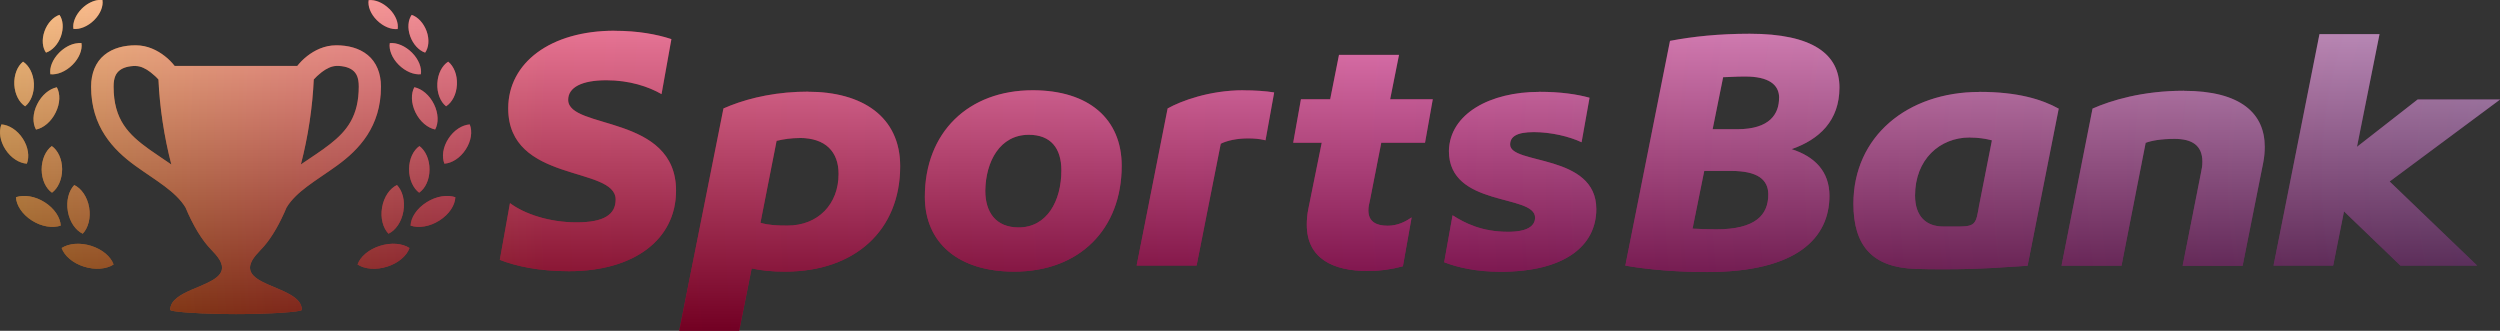
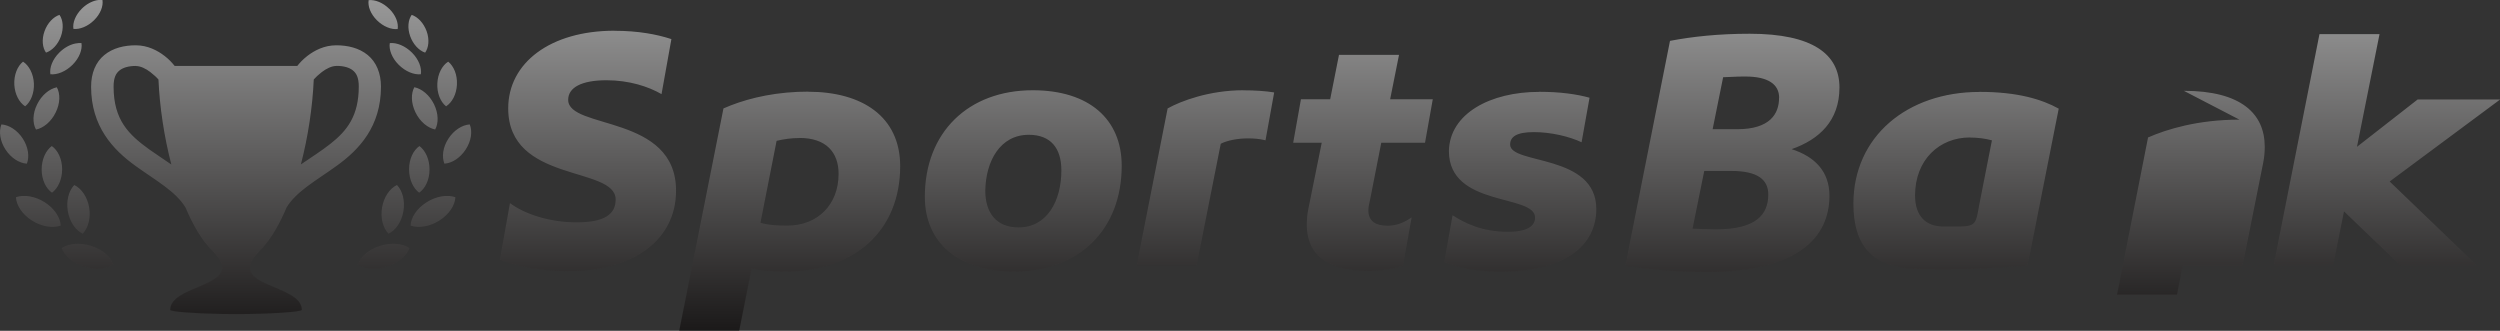
<svg xmlns="http://www.w3.org/2000/svg" viewBox="0 0 354.82 46.95">
  <rect x="0" y="0" width="354.82" height="46.95" fill="#333333" stroke="none" />
  <defs>
    <style>
      .cls-1 {
        mix-blend-mode: overlay;
      }

      .cls-1, .cls-2 {
        fill: none;
      }

      .cls-3 {
        fill: url(#_名称未設定グラデーション_306);
      }

      .cls-2 {
        isolation: isolate;
      }

      .cls-4 {
        fill: url(#linear-gradient);
      }
    </style>
    <radialGradient id="_名称未設定グラデーション_306" data-name="名称未設定グラデーション 306" cx="280.29" cy="25.14" fx="424.51" fy="25.14" r="318.3" gradientUnits="userSpaceOnUse">
      <stop offset="0" stop-color="#58448c" />
      <stop offset=".49" stop-color="#d10073" />
      <stop offset=".75" stop-color="#e5003c" />
      <stop offset="1" stop-color="#fdd100" />
    </radialGradient>
    <linearGradient id="linear-gradient" x1="177.41" y1="0" x2="177.41" y2="46.95" gradientUnits="userSpaceOnUse">
      <stop offset="0" stop-color="#fff" stop-opacity=".5" />
      <stop offset="1" stop-color="#040000" stop-opacity=".5" />
    </linearGradient>
  </defs>
  <g class="cls-2">
    <g id="_レイヤー_2" data-name="レイヤー 2">
      <g id="rogo">
        <g id="gradient">
-           <path class="cls-3" d="m87.21,4.37c3.34,0,6.02.5,8.08,1.18l-1.4,7.81c-1.85-1.07-4.58-1.97-7.82-1.97-3.49,0-5.43,1.01-5.43,2.78,0,4.25,15.31,2.02,15.31,12.89,0,6.93-5.94,11.43-15.2,11.43-4.25,0-7.46-.69-9.81-1.61l1.44-8.05c2.05,1.53,5.57,2.73,9.46,2.73s5.54-1.11,5.54-3.24c0-4.8-15.25-2.28-15.25-12.94,0-6.47,6-11.02,15.08-11.02Zm27.47,8.65c7.71,0,13.08,3.54,13.08,10.57,0,9.1-6.4,14.96-16.34,14.96-1.89,0-3.37-.15-4.74-.46l-1.77,8.86h-8.51l6.28-31.56c2.67-1.18,6.23-2.16,10.53-2.35l1.46-.03Zm-1.2,6.57c-1.14,0-2.23.15-3.26.4l-2.29,11.63c1.2.35,2.34.4,3.83.4,4.34,0,7.26-3.03,7.26-7.33,0-3.13-1.83-5.11-5.54-5.11Zm30.47,18.96c9.26,0,15.25-6.02,15.25-15.02,0-6.62-4.63-10.72-12.63-10.72-9.14,0-15.31,5.97-15.31,15.12,0,6.52,4.74,10.62,12.68,10.62Zm.63-6.27c-3.26,0-4.74-2.17-4.74-5.21.06-4.2,2.11-7.94,6.17-7.94,3.14,0,4.63,1.92,4.63,5.06,0,4.35-2.06,8.09-6.06,8.09Zm31.88-19.46c1.69,0,3.16.1,4.38.3l-1.23,6.8-.18-.05c-.68-.15-1.39-.23-2.29-.23-1.54,0-2.97.3-3.88.76l-3.43,17.29h-8.51l4.4-22.3c1.89-1.06,5.94-2.58,10.74-2.58Zm22.1-5.04l-1.26,6.31h6.05s-1.1,6.17-1.1,6.17h-6.21s-1.6,8.14-1.6,8.14c-.11.51-.23.91-.23,1.47,0,1.57,1.09,2.17,2.74,2.17,1.41,0,2.55-.59,3.4-1.19l-1.24,6.94c-1.52.42-3.22.67-5.01.67-4.91,0-8.63-1.77-8.63-6.57,0-.71.06-1.47.23-2.28l1.89-9.35h-4.05s1.1-6.17,1.1-6.17h4.15s1.25-6.3,1.25-6.3h8.52Zm19.88,5.25c3.05,0,5.39.35,7.16.84l-1.13,6.32c-1.69-.8-4.3-1.44-6.77-1.44s-3.37.66-3.37,1.77c0,2.88,12.23,1.26,12.23,9.15,0,5.21-4.46,8.9-13.6,8.9-3.34,0-6.03-.59-7.99-1.35l1.19-6.67c1.71,1.1,4.14,2.35,7.88,2.35,2.8,0,3.83-.86,3.83-2.02,0-3.39-12.23-1.42-12.23-9.45.11-5.31,5.88-8.39,12.8-8.39Zm35.83,8.14c3.94-1.37,6.8-4.04,6.8-8.75s-3.77-7.63-12.74-7.63c-4.4,0-8.11.4-11.31,1.01l-6.34,31.9c3.2.56,7.31.91,11.6.91,12.85,0,17.37-4.9,17.37-10.82,0-3.44-2.06-5.56-5.37-6.62Zm-1.77-7.28c0,2.28-1.31,4.45-5.94,4.45h-3.49l1.49-7.38,2.18-.09c.34,0,.66-.01.97-.01,3.26,0,4.8,1.11,4.8,3.03Zm-8.91,18.66c-1.2,0-2.29-.05-3.37-.1l1.66-8.19h3.83c3.71,0,5.26,1.21,5.26,3.34,0,2.88-1.77,4.95-7.37,4.95Zm37.35-19.51c5.43,0,8.86,1.06,11.25,2.38l-4.42,22.3-5.08.32c-1.11.06-2.03.1-2.75.12-2.78.08-5.82.08-8.15,0-5.99-.22-8.74-3.22-8.74-9.24,0-9.56,7.66-15.87,17.88-15.87Zm-1.37,6.47c-4.28,0-7.77,3.13-7.77,8.24,0,2.98,1.6,4.4,4,4.4h2.41c2.16-.05,2.25-.44,2.67-2.93l1.83-9.3c-.91-.25-2-.4-3.14-.4Zm30.38-6.62c8.11,0,11.48,3.24,11.48,7.94,0,.71-.06,1.52-.23,2.33l-2.91,14.56h-8.51l2.63-13.35c.11-.46.17-.91.17-1.42,0-2.28-1.43-3.24-3.94-3.24-1.94,0-3.26.25-4.11.56l-3.43,17.44h-8.51l4.4-22.3c2.63-1.16,7.08-2.53,12.97-2.53Zm27.77-8.04l-3.2,15.99,8.61-6.72h11.71l-15.68,11.64,12.42,11.94h-10.88l-8.02-7.7-1.54,7.7h-8.46l6.52-32.86h8.52ZM47.74,6.43c1.59,0,3.22.37,4.45,1.38,1.23,1.01,1.88,2.59,1.88,4.49,0,5.67-3.11,8.95-6.28,11.23-2.92,2.11-5.72,3.61-7.12,5.92-.94,2.23-2.02,4.13-3.2,5.5l-.51.55c-.09.08-.12.15-.2.23-4.95,5.03,6.08,4.5,6.08,8.25,0,.29-4.6.6-9.34.6l-2.11-.02c-3.91-.07-7.23-.33-7.23-.58,0-1.36,1.44-2.15,3.04-2.86l1.26-.53c2.31-.99,4.29-2.02,2.12-4.5l-.54-.59c-1.37-1.38-2.64-3.5-3.71-6.05-1.4-2.3-4.19-3.81-7.12-5.92-3.17-2.29-6.28-5.57-6.28-11.23,0-1.9.65-3.49,1.88-4.49,1.23-1.01,2.85-1.38,4.45-1.38,1.71,0,3.1.74,4.1,1.51.64.49,1.07.97,1.43,1.42h17.4c.36-.45.8-.93,1.43-1.42,1-.77,2.39-1.51,4.1-1.51Zm10.38,28.77c-.38,1.09-1.56,2.13-3.16,2.64-1.6.51-3.21.36-4.21-.3.38-1.09,1.56-2.13,3.16-2.64,1.6-.51,3.2-.36,4.21.3Zm-49.37,0c1-.65,2.6-.81,4.21-.3,1.6.51,2.78,1.55,3.16,2.64-1,.65-2.6.81-4.21.3-1.6-.51-2.78-1.55-3.16-2.64Zm47.59-8.94c.79.82,1.17,2.23.91,3.74-.26,1.5-1.1,2.69-2.11,3.17-.79-.82-1.17-2.23-.91-3.74.26-1.5,1.1-2.69,2.11-3.17Zm-45.8,0c1.01.48,1.85,1.67,2.11,3.17.26,1.5-.13,2.92-.91,3.74-1.01-.48-1.85-1.67-2.11-3.17-.26-1.5.13-2.92.91-3.74Zm54.09,1.73c-.05,1.15-.88,2.43-2.27,3.31-1.38.88-2.95,1.11-4.09.72.05-1.15.88-2.43,2.27-3.31,1.38-.88,2.95-1.11,4.09-.72Zm-58.28.72c1.38.88,2.21,2.16,2.27,3.31-1.14.39-2.71.16-4.09-.72-1.38-.88-2.21-2.16-2.27-3.31,1.14-.39,2.71-.16,4.09.72Zm53.18-7.98c.86.64,1.44,1.9,1.43,3.34,0,1.44-.6,2.68-1.47,3.28-.86-.64-1.44-1.9-1.43-3.34,0-1.44.6-2.68,1.47-3.28Zm-52.18,0c.87.6,1.46,1.84,1.47,3.28,0,1.44-.58,2.71-1.44,3.34-.87-.6-1.46-1.84-1.47-3.28,0-1.44.58-2.71,1.44-3.34Zm11.93-11.37c-1.09,0-1.85.26-2.32.64-.47.38-.84.97-.84,2.29,0,4.75,2.16,6.82,5.04,8.9.99.71,2.08,1.41,3.16,2.16-1.02-3.9-1.66-8.16-1.83-12.06-.23-.28-.64-.66-1.14-1.05-.66-.51-1.41-.87-2.08-.87Zm28.47,0c-.66,0-1.41.36-2.08.87-.5.39-.9.77-1.14,1.05-.17,3.9-.81,8.16-1.83,12.06l2.15-1.45c.35-.24.69-.47,1.02-.71l.99-.74c2.38-1.87,4.06-3.97,4.06-8.16,0-1.32-.37-1.91-.84-2.29-.47-.38-1.23-.64-2.32-.64Zm18.92,8.3c.4.98.22,2.34-.57,3.55-.78,1.21-1.96,1.95-3.03,2.02-.39-.98-.22-2.34.57-3.55.78-1.21,1.96-1.95,3.03-2.02Zm-66.47,0c1.07.07,2.25.8,3.04,2.02.78,1.21.96,2.57.57,3.55-1.07-.07-2.25-.8-3.04-2.02-.78-1.21-.96-2.57-.57-3.55Zm58.61-5.28c1.06.22,2.15,1.11,2.79,2.42.64,1.31.66,2.68.16,3.58-1.06-.22-2.15-1.11-2.79-2.42-.64-1.31-.66-2.68-.16-3.59Zm-50.75,0c.51.91.49,2.28-.16,3.59-.64,1.31-1.73,2.2-2.79,2.42-.51-.91-.49-2.28.16-3.58.64-1.31,1.73-2.2,2.79-2.42Zm55.55-3.63c.8.64,1.31,1.87,1.24,3.25-.06,1.38-.68,2.54-1.54,3.09-.8-.64-1.31-1.87-1.24-3.25.06-1.38.68-2.54,1.54-3.09Zm-60.34,0c.85.55,1.47,1.71,1.54,3.09.06,1.38-.44,2.61-1.24,3.25-.85-.55-1.47-1.71-1.54-3.09-.06-1.38.44-2.61,1.24-3.25Zm55.2-1.28c.96.96,1.41,2.15,1.26,3.07-.98.1-2.19-.39-3.15-1.35-.96-.96-1.41-2.15-1.26-3.07.98-.1,2.19.39,3.15,1.35Zm-47.34-1.36h.43c.15.93-.3,2.12-1.26,3.08-.96.96-2.17,1.45-3.15,1.35-.15-.93.3-2.11,1.26-3.07.69-.69,1.5-1.13,2.27-1.29l.45-.06ZM58.43,2.11c.87.29,1.7,1.16,2.12,2.32.42,1.17.3,2.32-.21,3.04-.87-.29-1.7-1.16-2.12-2.32-.42-1.17-.3-2.32.21-3.04Zm-49.99,0c.51.71.62,1.87.21,3.04-.42,1.17-1.25,2.03-2.12,2.32-.51-.71-.63-1.87-.21-3.04.42-1.17,1.25-2.03,2.12-2.32Zm46.82-.85c.9.89,1.32,1.99,1.18,2.86-.91.1-2.04-.35-2.94-1.24-.9-.89-1.32-1.99-1.18-2.86.91-.09,2.04.35,2.94,1.25ZM14.14,0h.4c.14.87-.28,1.97-1.18,2.86-.9.89-2.03,1.34-2.94,1.24-.14-.86.29-1.96,1.18-2.86.64-.64,1.4-1.05,2.12-1.2l.42-.06Z" />
          <g class="cls-1">
-             <path class="cls-4" d="m87.21,4.37c3.34,0,6.02.5,8.08,1.18l-1.4,7.81c-1.85-1.07-4.58-1.97-7.82-1.97-3.49,0-5.43,1.01-5.43,2.78,0,4.25,15.31,2.02,15.31,12.89,0,6.93-5.94,11.43-15.2,11.43-4.25,0-7.46-.69-9.81-1.61l1.44-8.05c2.05,1.53,5.57,2.73,9.46,2.73s5.54-1.11,5.54-3.24c0-4.8-15.25-2.28-15.25-12.94,0-6.47,6-11.02,15.08-11.02Zm27.47,8.65c7.71,0,13.08,3.54,13.08,10.57,0,9.1-6.4,14.96-16.34,14.96-1.89,0-3.37-.15-4.74-.46l-1.77,8.86h-8.51l6.28-31.56c2.67-1.18,6.23-2.16,10.53-2.35l1.46-.03Zm-1.2,6.57c-1.14,0-2.23.15-3.26.4l-2.29,11.63c1.2.35,2.34.4,3.83.4,4.34,0,7.26-3.03,7.26-7.33,0-3.13-1.83-5.11-5.54-5.11Zm30.47,18.96c9.26,0,15.25-6.02,15.25-15.02,0-6.62-4.63-10.72-12.63-10.72-9.14,0-15.31,5.97-15.31,15.12,0,6.52,4.74,10.62,12.68,10.62Zm.63-6.27c-3.26,0-4.74-2.17-4.74-5.21.06-4.2,2.11-7.94,6.17-7.94,3.14,0,4.63,1.92,4.63,5.06,0,4.35-2.06,8.09-6.06,8.09Zm31.88-19.46c1.69,0,3.16.1,4.38.3l-1.23,6.8-.18-.05c-.68-.15-1.39-.23-2.29-.23-1.54,0-2.97.3-3.88.76l-3.43,17.29h-8.51l4.4-22.3c1.89-1.06,5.94-2.58,10.74-2.58Zm22.1-5.04l-1.26,6.31h6.05s-1.1,6.17-1.1,6.17h-6.21s-1.6,8.14-1.6,8.14c-.11.51-.23.91-.23,1.47,0,1.57,1.09,2.17,2.74,2.17,1.41,0,2.55-.59,3.4-1.19l-1.24,6.94c-1.52.42-3.22.67-5.01.67-4.91,0-8.63-1.77-8.63-6.57,0-.71.06-1.47.23-2.28l1.89-9.35h-4.05s1.1-6.17,1.1-6.17h4.15s1.25-6.3,1.25-6.3h8.52Zm19.88,5.25c3.05,0,5.39.35,7.16.84l-1.13,6.32c-1.69-.8-4.3-1.44-6.77-1.44s-3.37.66-3.37,1.77c0,2.88,12.23,1.26,12.23,9.15,0,5.21-4.46,8.9-13.6,8.9-3.34,0-6.03-.59-7.99-1.35l1.19-6.67c1.71,1.1,4.14,2.35,7.88,2.35,2.8,0,3.83-.86,3.83-2.02,0-3.39-12.23-1.42-12.23-9.45.11-5.31,5.88-8.39,12.8-8.39Zm35.83,8.14c3.94-1.37,6.8-4.04,6.8-8.75s-3.77-7.63-12.74-7.63c-4.4,0-8.11.4-11.31,1.01l-6.34,31.9c3.2.56,7.31.91,11.6.91,12.85,0,17.37-4.9,17.37-10.82,0-3.44-2.06-5.56-5.37-6.62Zm-1.77-7.28c0,2.28-1.31,4.45-5.94,4.45h-3.49l1.49-7.38,2.18-.09c.34,0,.66-.01.97-.01,3.26,0,4.8,1.11,4.8,3.03Zm-8.91,18.66c-1.2,0-2.29-.05-3.37-.1l1.66-8.19h3.83c3.71,0,5.26,1.21,5.26,3.34,0,2.88-1.77,4.95-7.37,4.95Zm37.35-19.51c5.43,0,8.86,1.06,11.25,2.38l-4.42,22.3-5.08.32c-1.11.06-2.03.1-2.75.12-2.78.08-5.82.08-8.15,0-5.99-.22-8.74-3.22-8.74-9.24,0-9.56,7.66-15.87,17.88-15.87Zm-1.37,6.47c-4.28,0-7.77,3.13-7.77,8.24,0,2.98,1.6,4.4,4,4.4h2.41c2.16-.05,2.25-.44,2.67-2.93l1.83-9.3c-.91-.25-2-.4-3.14-.4Zm30.38-6.62c8.11,0,11.48,3.24,11.48,7.94,0,.71-.06,1.52-.23,2.33l-2.91,14.56h-8.51l2.63-13.35c.11-.46.17-.91.17-1.42,0-2.28-1.43-3.24-3.94-3.24-1.94,0-3.26.25-4.11.56l-3.43,17.44h-8.51l4.4-22.3c2.63-1.16,7.08-2.53,12.97-2.53Zm27.77-8.04l-3.2,15.99,8.61-6.72h11.71l-15.68,11.64,12.42,11.94h-10.88l-8.02-7.7-1.54,7.7h-8.46l6.52-32.86h8.52ZM47.74,6.43c1.59,0,3.22.37,4.45,1.38,1.23,1.01,1.88,2.59,1.88,4.49,0,5.67-3.11,8.95-6.28,11.23-2.92,2.11-5.72,3.61-7.12,5.92-.94,2.23-2.02,4.13-3.2,5.5l-.51.55c-.09.08-.12.15-.2.23-4.95,5.03,6.08,4.5,6.08,8.25,0,.29-4.6.6-9.34.6l-2.11-.02c-3.91-.07-7.23-.33-7.23-.58,0-1.36,1.44-2.15,3.04-2.86l1.26-.53c2.31-.99,4.29-2.02,2.12-4.5l-.54-.59c-1.37-1.38-2.64-3.5-3.71-6.05-1.4-2.3-4.19-3.81-7.12-5.92-3.17-2.29-6.28-5.57-6.28-11.23,0-1.9.65-3.49,1.88-4.49,1.23-1.01,2.85-1.38,4.45-1.38,1.71,0,3.1.74,4.1,1.51.64.49,1.07.97,1.43,1.42h17.4c.36-.45.8-.93,1.43-1.42,1-.77,2.39-1.51,4.1-1.51Zm10.38,28.77c-.38,1.09-1.56,2.13-3.16,2.64-1.6.51-3.21.36-4.21-.3.38-1.09,1.56-2.13,3.16-2.64,1.6-.51,3.2-.36,4.21.3Zm-49.37,0c1-.65,2.6-.81,4.21-.3,1.6.51,2.78,1.55,3.16,2.64-1,.65-2.6.81-4.21.3-1.6-.51-2.78-1.55-3.16-2.64Zm47.59-8.94c.79.82,1.17,2.23.91,3.74-.26,1.5-1.1,2.69-2.11,3.17-.79-.82-1.17-2.23-.91-3.74.26-1.5,1.1-2.69,2.11-3.17Zm-45.8,0c1.01.48,1.85,1.67,2.11,3.17.26,1.5-.13,2.92-.91,3.74-1.01-.48-1.85-1.67-2.11-3.17-.26-1.5.13-2.92.91-3.74Zm54.09,1.73c-.05,1.15-.88,2.43-2.27,3.31-1.38.88-2.95,1.11-4.09.72.05-1.15.88-2.43,2.27-3.31,1.38-.88,2.95-1.11,4.09-.72Zm-58.28.72c1.38.88,2.21,2.16,2.27,3.31-1.14.39-2.71.16-4.09-.72-1.38-.88-2.21-2.16-2.27-3.31,1.14-.39,2.71-.16,4.09.72Zm53.18-7.98c.86.64,1.44,1.9,1.43,3.34,0,1.44-.6,2.68-1.47,3.28-.86-.64-1.44-1.9-1.43-3.34,0-1.44.6-2.68,1.47-3.28Zm-52.18,0c.87.6,1.46,1.84,1.47,3.28,0,1.44-.58,2.71-1.44,3.34-.87-.6-1.46-1.84-1.47-3.28,0-1.44.58-2.71,1.44-3.34Zm11.93-11.37c-1.09,0-1.85.26-2.32.64-.47.38-.84.97-.84,2.29,0,4.75,2.16,6.82,5.04,8.9.99.71,2.08,1.41,3.16,2.16-1.02-3.9-1.66-8.16-1.83-12.06-.23-.28-.64-.66-1.14-1.05-.66-.51-1.41-.87-2.08-.87Zm28.47,0c-.66,0-1.41.36-2.08.87-.5.39-.9.77-1.14,1.05-.17,3.9-.81,8.16-1.83,12.06l2.15-1.45c.35-.24.69-.47,1.02-.71l.99-.74c2.38-1.87,4.06-3.97,4.06-8.16,0-1.32-.37-1.91-.84-2.29-.47-.38-1.23-.64-2.32-.64Zm18.92,8.3c.4.98.22,2.34-.57,3.55-.78,1.21-1.96,1.95-3.03,2.02-.39-.98-.22-2.34.57-3.55.78-1.21,1.96-1.95,3.03-2.02Zm-66.47,0c1.07.07,2.25.8,3.04,2.02.78,1.21.96,2.57.57,3.55-1.07-.07-2.25-.8-3.04-2.02-.78-1.21-.96-2.57-.57-3.55Zm58.61-5.28c1.06.22,2.15,1.11,2.79,2.42.64,1.31.66,2.68.16,3.58-1.06-.22-2.15-1.11-2.79-2.42-.64-1.31-.66-2.68-.16-3.59Zm-50.75,0c.51.91.49,2.28-.16,3.59-.64,1.31-1.73,2.2-2.79,2.42-.51-.91-.49-2.28.16-3.58.64-1.31,1.73-2.2,2.79-2.42Zm55.55-3.63c.8.64,1.31,1.87,1.24,3.25-.06,1.38-.68,2.54-1.54,3.09-.8-.64-1.31-1.87-1.24-3.25.06-1.38.68-2.54,1.54-3.09Zm-60.34,0c.85.55,1.47,1.71,1.54,3.09.06,1.38-.44,2.61-1.24,3.25-.85-.55-1.47-1.71-1.54-3.09-.06-1.38.44-2.61,1.24-3.25Zm55.2-1.28c.96.96,1.41,2.15,1.26,3.07-.98.1-2.19-.39-3.15-1.35-.96-.96-1.41-2.15-1.26-3.07.98-.1,2.19.39,3.15,1.35Zm-47.34-1.36h.43c.15.93-.3,2.12-1.26,3.08-.96.96-2.17,1.45-3.15,1.35-.15-.93.3-2.11,1.26-3.07.69-.69,1.5-1.13,2.27-1.29l.45-.06ZM58.43,2.11c.87.29,1.7,1.16,2.12,2.32.42,1.17.3,2.32-.21,3.04-.87-.29-1.7-1.16-2.12-2.32-.42-1.17-.3-2.32.21-3.04Zm-49.99,0c.51.71.62,1.87.21,3.04-.42,1.17-1.25,2.03-2.12,2.32-.51-.71-.63-1.87-.21-3.04.42-1.17,1.25-2.03,2.12-2.32Zm46.82-.85c.9.89,1.32,1.99,1.18,2.86-.91.1-2.04-.35-2.94-1.24-.9-.89-1.32-1.99-1.18-2.86.91-.09,2.04.35,2.94,1.25ZM14.14,0h.4c.14.87-.28,1.97-1.18,2.86-.9.89-2.03,1.34-2.94,1.24-.14-.86.29-1.96,1.18-2.86.64-.64,1.4-1.05,2.12-1.2l.42-.06Z" />
+             <path class="cls-4" d="m87.21,4.37c3.34,0,6.02.5,8.08,1.18l-1.4,7.81c-1.85-1.07-4.58-1.97-7.82-1.97-3.49,0-5.43,1.01-5.43,2.78,0,4.25,15.31,2.02,15.31,12.89,0,6.93-5.94,11.43-15.2,11.43-4.25,0-7.46-.69-9.81-1.61l1.44-8.05c2.05,1.53,5.57,2.73,9.46,2.73s5.54-1.11,5.54-3.24c0-4.8-15.25-2.28-15.25-12.94,0-6.47,6-11.02,15.08-11.02Zm27.47,8.65c7.71,0,13.08,3.54,13.08,10.57,0,9.1-6.4,14.96-16.34,14.96-1.89,0-3.37-.15-4.74-.46l-1.77,8.86h-8.51l6.28-31.56c2.67-1.18,6.23-2.16,10.53-2.35l1.46-.03Zm-1.2,6.57c-1.14,0-2.23.15-3.26.4l-2.29,11.63c1.2.35,2.34.4,3.83.4,4.34,0,7.26-3.03,7.26-7.33,0-3.13-1.83-5.11-5.54-5.11Zm30.47,18.96c9.26,0,15.25-6.02,15.25-15.02,0-6.62-4.63-10.72-12.63-10.72-9.14,0-15.31,5.97-15.31,15.12,0,6.52,4.74,10.62,12.68,10.62Zm.63-6.27c-3.26,0-4.74-2.17-4.74-5.21.06-4.2,2.11-7.94,6.17-7.94,3.14,0,4.63,1.92,4.63,5.06,0,4.35-2.06,8.09-6.06,8.09Zm31.88-19.46c1.69,0,3.16.1,4.38.3l-1.23,6.8-.18-.05c-.68-.15-1.39-.23-2.29-.23-1.54,0-2.97.3-3.88.76l-3.43,17.29h-8.51l4.4-22.3c1.89-1.06,5.94-2.58,10.74-2.58Zm22.1-5.04l-1.26,6.31h6.05s-1.1,6.17-1.1,6.17h-6.21s-1.6,8.14-1.6,8.14c-.11.51-.23.91-.23,1.47,0,1.57,1.09,2.17,2.74,2.17,1.41,0,2.55-.59,3.4-1.19l-1.24,6.94c-1.52.42-3.22.67-5.01.67-4.91,0-8.63-1.77-8.63-6.57,0-.71.06-1.47.23-2.28l1.89-9.35h-4.05s1.1-6.17,1.1-6.17h4.15s1.25-6.3,1.25-6.3h8.52Zm19.88,5.25c3.05,0,5.39.35,7.16.84l-1.13,6.32c-1.69-.8-4.3-1.44-6.77-1.44s-3.37.66-3.37,1.77c0,2.88,12.23,1.26,12.23,9.15,0,5.21-4.46,8.9-13.6,8.9-3.34,0-6.03-.59-7.99-1.35l1.19-6.67c1.71,1.1,4.14,2.35,7.88,2.35,2.8,0,3.83-.86,3.83-2.02,0-3.39-12.23-1.42-12.23-9.45.11-5.31,5.88-8.39,12.8-8.39Zm35.83,8.14c3.94-1.37,6.8-4.04,6.8-8.75s-3.77-7.63-12.74-7.63c-4.4,0-8.11.4-11.31,1.01l-6.34,31.9c3.2.56,7.31.91,11.6.91,12.85,0,17.37-4.9,17.37-10.82,0-3.44-2.06-5.56-5.37-6.62Zm-1.77-7.28c0,2.28-1.31,4.45-5.94,4.45h-3.49l1.49-7.38,2.18-.09c.34,0,.66-.01.97-.01,3.26,0,4.8,1.11,4.8,3.03Zm-8.91,18.66c-1.2,0-2.29-.05-3.37-.1l1.66-8.19h3.83c3.71,0,5.26,1.21,5.26,3.34,0,2.88-1.77,4.95-7.37,4.95Zm37.35-19.51c5.43,0,8.86,1.06,11.25,2.38l-4.42,22.3-5.08.32c-1.11.06-2.03.1-2.75.12-2.78.08-5.82.08-8.15,0-5.99-.22-8.74-3.22-8.74-9.24,0-9.56,7.66-15.87,17.88-15.87Zm-1.37,6.47c-4.28,0-7.77,3.13-7.77,8.24,0,2.98,1.6,4.4,4,4.4h2.41c2.16-.05,2.25-.44,2.67-2.93l1.83-9.3c-.91-.25-2-.4-3.14-.4Zm30.38-6.62c8.11,0,11.48,3.24,11.48,7.94,0,.71-.06,1.52-.23,2.33l-2.91,14.56h-8.51l2.63-13.35l-3.43,17.44h-8.51l4.4-22.3c2.63-1.16,7.08-2.53,12.97-2.53Zm27.77-8.04l-3.2,15.99,8.61-6.72h11.71l-15.68,11.64,12.42,11.94h-10.88l-8.02-7.7-1.54,7.7h-8.46l6.52-32.86h8.52ZM47.74,6.43c1.59,0,3.22.37,4.45,1.38,1.23,1.01,1.88,2.59,1.88,4.49,0,5.67-3.11,8.95-6.28,11.23-2.92,2.11-5.72,3.61-7.12,5.92-.94,2.23-2.02,4.13-3.2,5.5l-.51.55c-.09.08-.12.15-.2.23-4.95,5.03,6.08,4.5,6.08,8.25,0,.29-4.6.6-9.34.6l-2.11-.02c-3.91-.07-7.23-.33-7.23-.58,0-1.36,1.44-2.15,3.04-2.86l1.26-.53c2.31-.99,4.29-2.02,2.12-4.5l-.54-.59c-1.37-1.38-2.64-3.5-3.71-6.05-1.4-2.3-4.19-3.81-7.12-5.92-3.17-2.29-6.28-5.57-6.28-11.23,0-1.9.65-3.49,1.88-4.49,1.23-1.01,2.85-1.38,4.45-1.38,1.71,0,3.1.74,4.1,1.51.64.49,1.07.97,1.43,1.42h17.4c.36-.45.8-.93,1.43-1.42,1-.77,2.39-1.51,4.1-1.51Zm10.38,28.77c-.38,1.09-1.56,2.13-3.16,2.64-1.6.51-3.21.36-4.21-.3.38-1.09,1.56-2.13,3.16-2.64,1.6-.51,3.2-.36,4.21.3Zm-49.37,0c1-.65,2.6-.81,4.21-.3,1.6.51,2.78,1.55,3.16,2.64-1,.65-2.6.81-4.21.3-1.6-.51-2.78-1.55-3.16-2.64Zm47.59-8.94c.79.82,1.17,2.23.91,3.74-.26,1.5-1.1,2.69-2.11,3.17-.79-.82-1.17-2.23-.91-3.74.26-1.5,1.1-2.69,2.11-3.17Zm-45.8,0c1.01.48,1.85,1.67,2.11,3.17.26,1.5-.13,2.92-.91,3.74-1.01-.48-1.85-1.67-2.11-3.17-.26-1.5.13-2.92.91-3.74Zm54.09,1.73c-.05,1.15-.88,2.43-2.27,3.31-1.38.88-2.95,1.11-4.09.72.05-1.15.88-2.43,2.27-3.31,1.38-.88,2.95-1.11,4.09-.72Zm-58.28.72c1.38.88,2.21,2.16,2.27,3.31-1.14.39-2.71.16-4.09-.72-1.38-.88-2.21-2.16-2.27-3.31,1.14-.39,2.71-.16,4.09.72Zm53.18-7.98c.86.64,1.44,1.9,1.43,3.34,0,1.44-.6,2.68-1.47,3.28-.86-.64-1.44-1.9-1.43-3.34,0-1.44.6-2.68,1.47-3.28Zm-52.18,0c.87.6,1.46,1.84,1.47,3.28,0,1.44-.58,2.71-1.44,3.34-.87-.6-1.46-1.84-1.47-3.28,0-1.44.58-2.71,1.44-3.34Zm11.93-11.37c-1.09,0-1.85.26-2.32.64-.47.38-.84.97-.84,2.29,0,4.75,2.16,6.82,5.04,8.9.99.71,2.08,1.41,3.16,2.16-1.02-3.9-1.66-8.16-1.83-12.06-.23-.28-.64-.66-1.14-1.05-.66-.51-1.41-.87-2.08-.87Zm28.47,0c-.66,0-1.41.36-2.08.87-.5.39-.9.77-1.14,1.05-.17,3.9-.81,8.16-1.83,12.06l2.15-1.45c.35-.24.69-.47,1.02-.71l.99-.74c2.38-1.87,4.06-3.97,4.06-8.16,0-1.32-.37-1.91-.84-2.29-.47-.38-1.23-.64-2.32-.64Zm18.92,8.3c.4.98.22,2.34-.57,3.55-.78,1.21-1.96,1.95-3.03,2.02-.39-.98-.22-2.34.57-3.55.78-1.21,1.96-1.95,3.03-2.02Zm-66.47,0c1.07.07,2.25.8,3.04,2.02.78,1.21.96,2.57.57,3.55-1.07-.07-2.25-.8-3.04-2.02-.78-1.21-.96-2.57-.57-3.55Zm58.61-5.28c1.06.22,2.15,1.11,2.79,2.42.64,1.31.66,2.68.16,3.58-1.06-.22-2.15-1.11-2.79-2.42-.64-1.31-.66-2.68-.16-3.59Zm-50.75,0c.51.91.49,2.28-.16,3.59-.64,1.31-1.73,2.2-2.79,2.42-.51-.91-.49-2.28.16-3.58.64-1.31,1.73-2.2,2.79-2.42Zm55.55-3.63c.8.64,1.31,1.87,1.24,3.25-.06,1.38-.68,2.54-1.54,3.09-.8-.64-1.31-1.87-1.24-3.25.06-1.38.68-2.54,1.54-3.09Zm-60.34,0c.85.55,1.47,1.71,1.54,3.09.06,1.38-.44,2.61-1.24,3.25-.85-.55-1.47-1.71-1.54-3.09-.06-1.38.44-2.61,1.24-3.25Zm55.2-1.28c.96.96,1.41,2.15,1.26,3.07-.98.1-2.19-.39-3.15-1.35-.96-.96-1.41-2.15-1.26-3.07.98-.1,2.19.39,3.15,1.35Zm-47.34-1.36h.43c.15.93-.3,2.12-1.26,3.08-.96.96-2.17,1.45-3.15,1.35-.15-.93.3-2.11,1.26-3.07.69-.69,1.5-1.13,2.27-1.29l.45-.06ZM58.43,2.11c.87.29,1.7,1.16,2.12,2.32.42,1.17.3,2.32-.21,3.04-.87-.29-1.7-1.16-2.12-2.32-.42-1.17-.3-2.32.21-3.04Zm-49.99,0c.51.71.62,1.87.21,3.04-.42,1.17-1.25,2.03-2.12,2.32-.51-.71-.63-1.87-.21-3.04.42-1.17,1.25-2.03,2.12-2.32Zm46.82-.85c.9.89,1.32,1.99,1.18,2.86-.91.1-2.04-.35-2.94-1.24-.9-.89-1.32-1.99-1.18-2.86.91-.09,2.04.35,2.94,1.25ZM14.14,0h.4c.14.87-.28,1.97-1.18,2.86-.9.89-2.03,1.34-2.94,1.24-.14-.86.29-1.96,1.18-2.86.64-.64,1.4-1.05,2.12-1.2l.42-.06Z" />
          </g>
        </g>
      </g>
    </g>
  </g>
</svg>